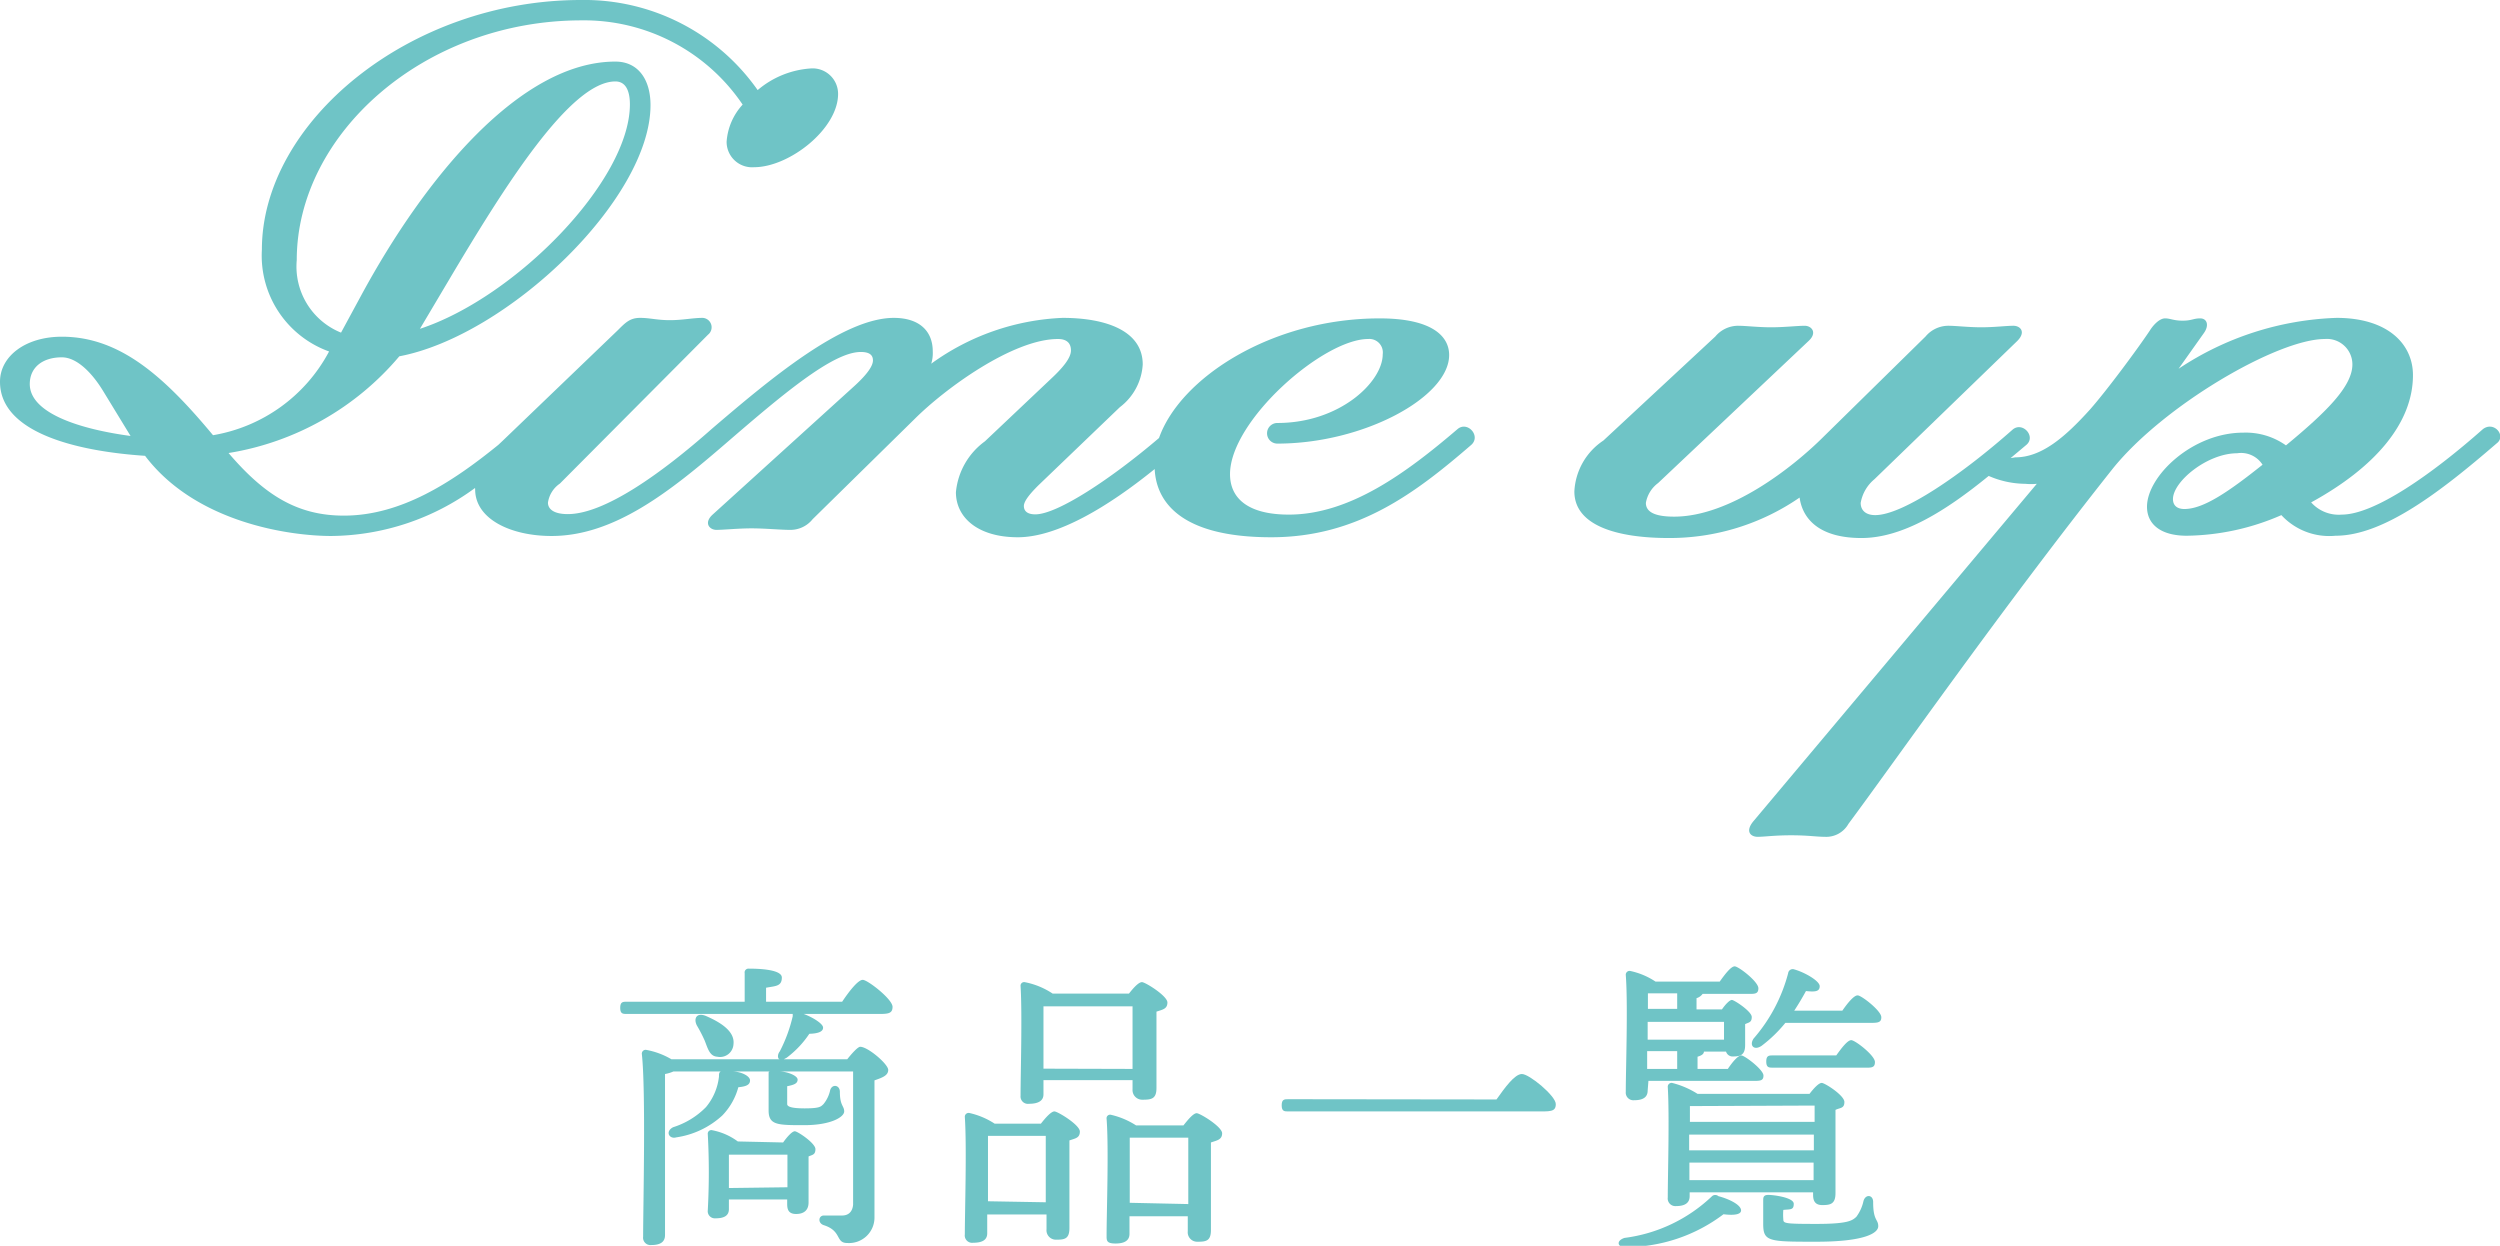
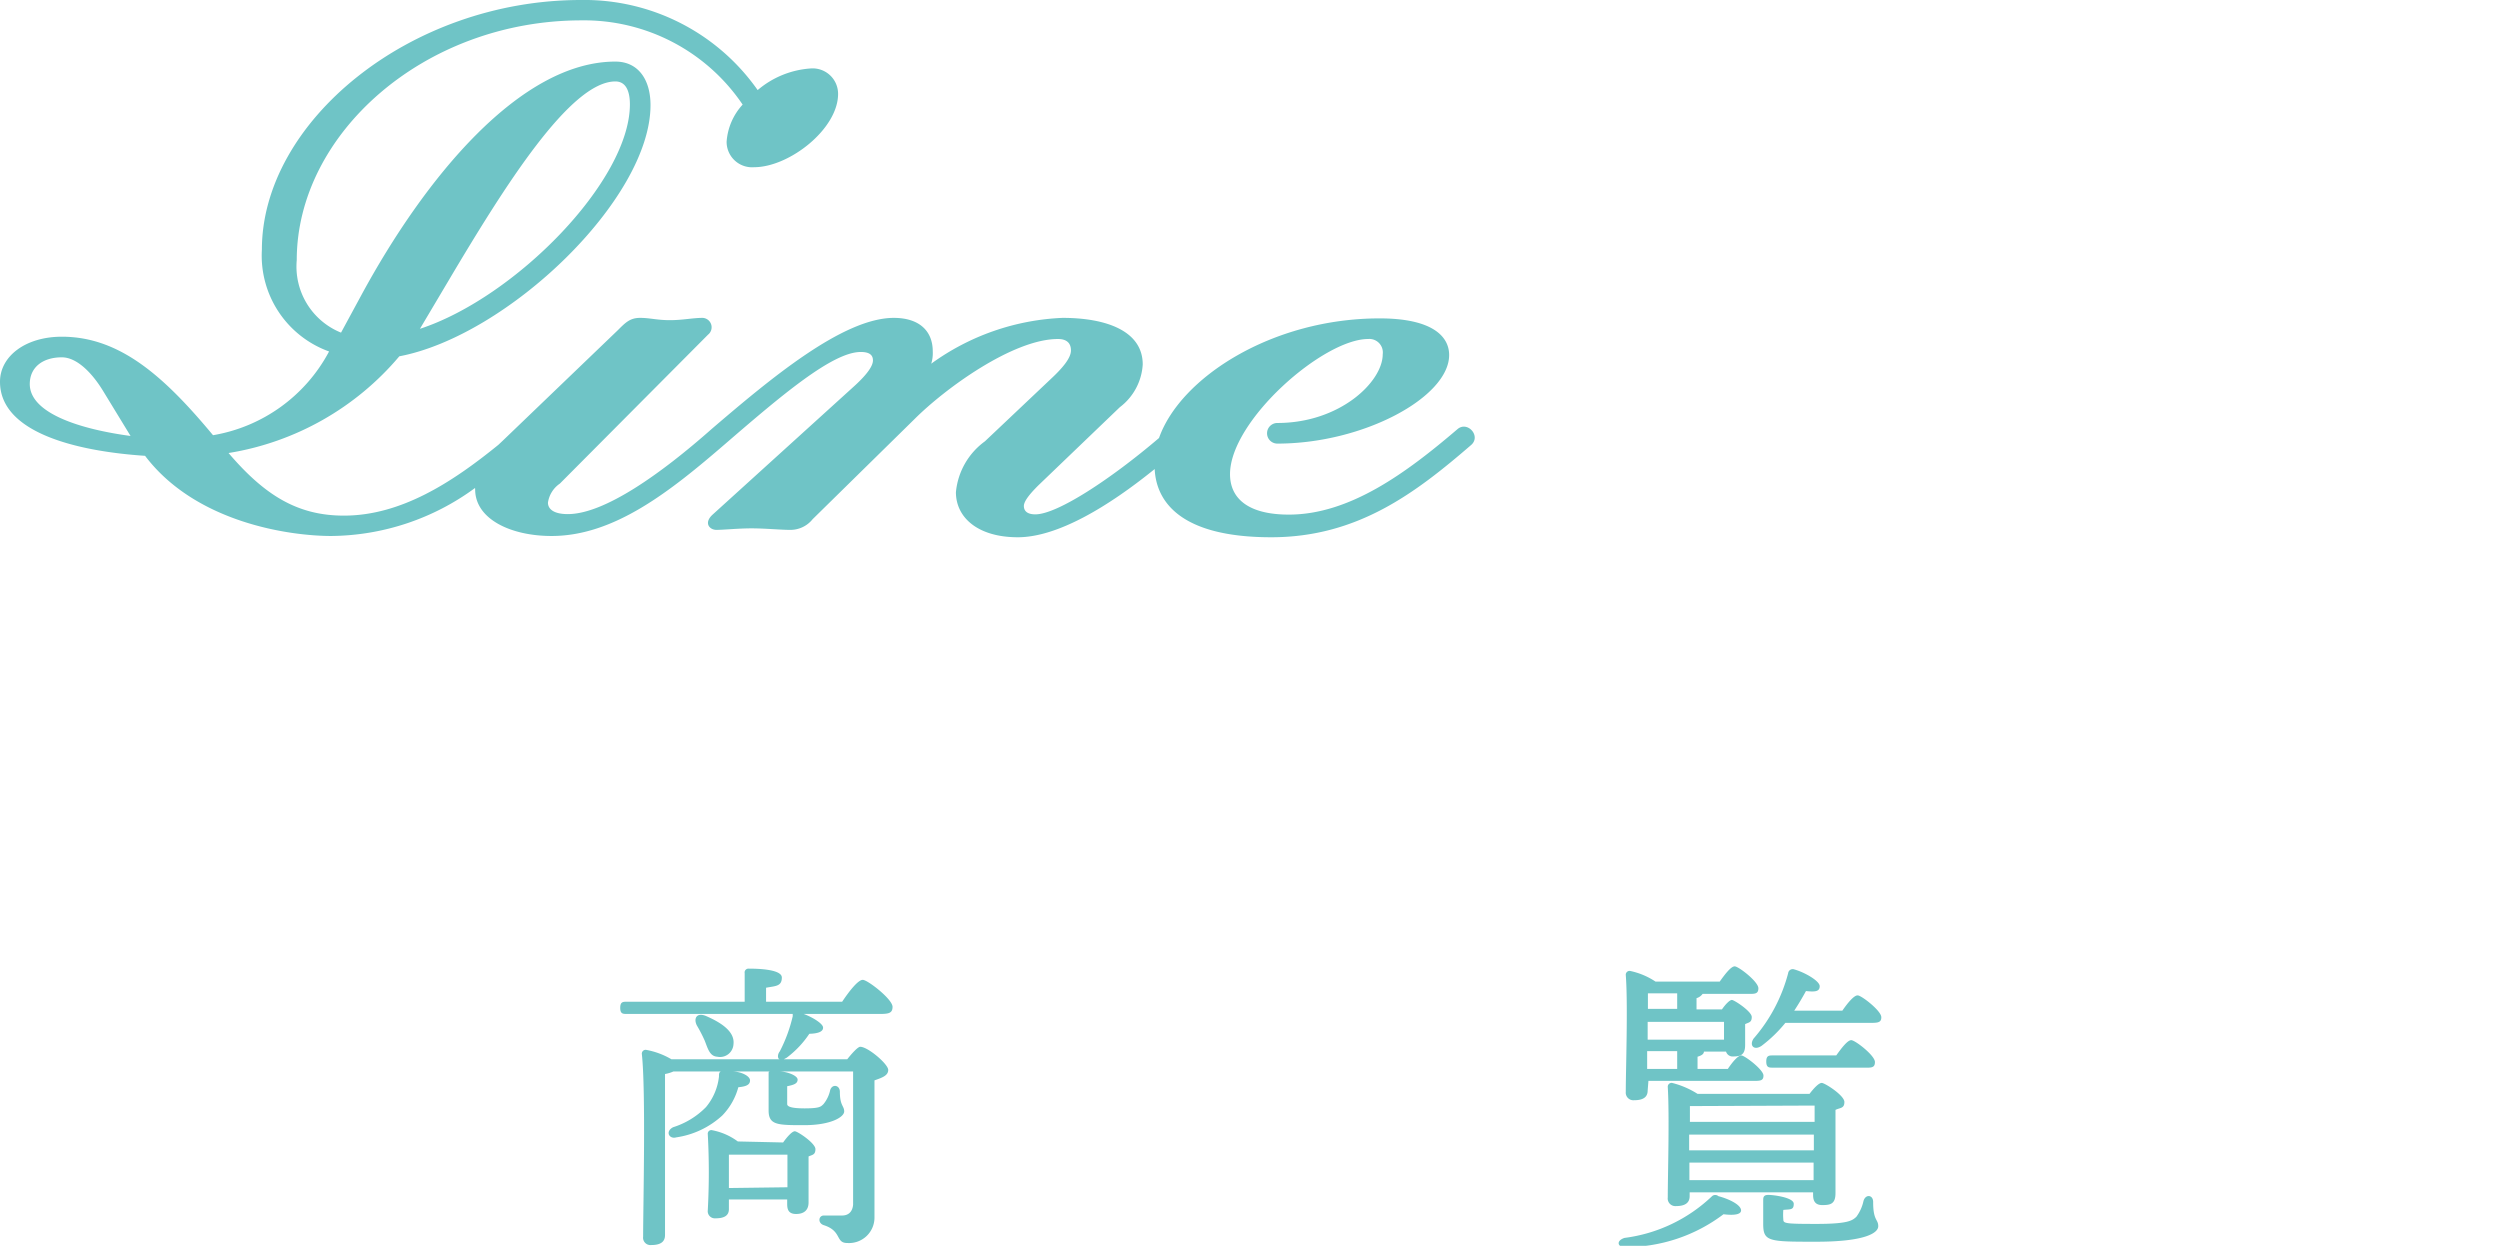
<svg xmlns="http://www.w3.org/2000/svg" viewBox="0 0 98.23 48.95">
  <defs>
    <style>.cls-1{fill:#6FC4C6;}</style>
  </defs>
  <g id="nav--lineup--hover" data-name="nav--lineup--hover">
    <path class="cls-1" d="M57.27,16.86c-2,1.71-4.23,3.36-6.63,3.36-1.59,0-2.31-.63-2.31-1.59,0-2.1,3.66-5.31,5.43-5.31a.53.53,0,0,1,.57.6c0,1.08-1.68,2.7-4.14,2.7a.4.4,0,1,0,0,.81c3.39,0,6.75-1.83,6.75-3.48,0-.75-.69-1.44-2.73-1.44-4.22,0-7.83,2.32-8.67,4.7-1.9,1.62-4,3-4.86,3-.3,0-.45-.12-.45-.33s.3-.54.57-.81L44,16a2.27,2.27,0,0,0,.9-1.68c0-1.32-1.44-1.83-3.15-1.83a9.45,9.45,0,0,0-5.16,1.8,1.4,1.4,0,0,0,.06-.48c0-.84-.57-1.32-1.53-1.32-2,0-4.86,2.4-7.14,4.35-2,1.77-4.23,3.36-5.67,3.36-.57,0-.78-.21-.78-.45A1.1,1.1,0,0,1,22,19l5.82-5.85a.37.37,0,0,0-.21-.66c-.39,0-.78.09-1.29.09s-.78-.09-1.17-.09-.57.18-.87.48l-4.53,4.35-.17.16c-1.81,1.47-3.82,2.78-6.07,2.78-1.83,0-3.12-.81-4.53-2.46A11.09,11.09,0,0,0,15.69,14c4.26-.81,9.87-6.18,9.87-9.87,0-1-.48-1.71-1.38-1.71-3.72,0-7.47,4.53-10,9.21l-.78,1.44a2.8,2.8,0,0,1-1.74-2.85c0-4.95,5-9.42,11.19-9.42a7.52,7.52,0,0,1,6.33,3.31,2.4,2.4,0,0,0-.63,1.46,1,1,0,0,0,1.08,1c1.38,0,3.3-1.5,3.3-2.88a1,1,0,0,0-1.08-1,3.58,3.58,0,0,0-2.08.85A8.32,8.32,0,0,0,22.83,0C16.08,0,10.29,4.8,10.29,9.81a4,4,0,0,0,2.64,4A6.36,6.36,0,0,1,8.37,17.1c-1.92-2.31-3.66-3.87-5.94-3.87C1,13.23,0,14,0,15c0,2,3,2.73,5.7,2.91,2,2.64,5.7,3.15,7.32,3.15a9.67,9.67,0,0,0,5.65-1.89.13.13,0,0,0,0,.06c0,1.17,1.41,1.83,3,1.83,2.46,0,4.65-1.74,6.84-3.63s4.2-3.6,5.31-3.6c.3,0,.48.09.48.33s-.27.6-.81,1.08L28,20.22c-.36.33-.12.6.15.6s.87-.06,1.38-.06,1.17.06,1.5.06a1.12,1.12,0,0,0,.9-.42l4-3.93c1.2-1.2,3.87-3.15,5.64-3.15.33,0,.51.15.51.45s-.33.69-.78,1.11L38.7,17.34a2.79,2.79,0,0,0-1.14,2c0,1,.87,1.77,2.43,1.77s3.55-1.2,5.38-2.68c.06,1.27,1,2.68,4.58,2.68,3.39,0,5.67-1.74,7.86-3.63C58.2,17.13,57.66,16.53,57.27,16.86ZM17.64,11c2.19-3.69,4.77-7.8,6.54-7.8.45,0,.57.45.57.9,0,3-4.5,7.59-8.25,8.82ZM1.17,15.09c0-.66.51-1.05,1.26-1.05.6,0,1.2.63,1.62,1.32l1.08,1.77C3.12,16.86,1.17,16.23,1.17,15.09Z" />
-     <path class="cls-1" d="M97.56,16.86c-2,1.77-4.26,3.36-5.55,3.36a1.45,1.45,0,0,1-1.2-.48c2.52-1.38,4-3.12,4-5,0-1.23-1-2.25-3-2.25a11.89,11.89,0,0,0-6.21,2l1-1.41c.21-.3.12-.57-.15-.57s-.33.09-.69.09-.48-.09-.69-.09-.45.24-.6.48c-.48.72-1.68,2.34-2.34,3.09-1,1.11-1.92,1.89-2.94,1.89L79,18l.62-.52c.39-.33-.15-.93-.54-.6-2,1.77-4.32,3.36-5.4,3.36-.36,0-.57-.18-.57-.48a1.55,1.55,0,0,1,.54-.93l5.61-5.43c.36-.36.12-.6-.15-.6s-.75.06-1.26.06-1-.06-1.29-.06a1.17,1.17,0,0,0-.9.42l-4,3.93c-1.23,1.23-3.69,3.15-5.88,3.15-.81,0-1.11-.21-1.11-.54a1.23,1.23,0,0,1,.48-.78l5.91-5.58c.36-.33.12-.6-.15-.6s-.81.06-1.32.06-1-.06-1.29-.06a1.17,1.17,0,0,0-.9.42L63,17.31a2.55,2.55,0,0,0-1.14,2c0,1.32,1.62,1.83,3.72,1.83a9,9,0,0,0,5.13-1.59c.12.87.81,1.59,2.43,1.59s3.32-1.07,5-2.44a3.64,3.64,0,0,0,1.44.31,2.27,2.27,0,0,0,.45,0L68.91,32.25c-.36.42-.12.63.15.63s.66-.06,1.32-.06,1,.06,1.32.06a1,1,0,0,0,.93-.51c1.83-2.46,6-8.43,10.38-13.95,2-2.49,6.48-5.1,8.34-5.1a1,1,0,0,1,1.08,1c0,.87-1.05,1.89-2.61,3.18A2.73,2.73,0,0,0,88.14,17c-2,0-3.78,1.71-3.78,2.91,0,.69.54,1.14,1.56,1.14a9.55,9.55,0,0,0,3.72-.81,2.56,2.56,0,0,0,2.13.81c1.89,0,4.14-1.74,6.33-3.63C98.49,17.13,98,16.53,97.56,16.86ZM85.83,20c-.3,0-.45-.15-.45-.39,0-.69,1.35-1.8,2.52-1.8a1,1,0,0,1,1,.45C87.57,19.32,86.58,20,85.83,20Z" />
    <path class="cls-1" d="M33.09,39.36c.26-.39.62-.86.81-.86s1.17.76,1.17,1.06-.22.28-.7.28H31.58c.37.14.75.38.76.53s-.16.24-.54.25a3.82,3.82,0,0,1-.89.94l-.11.06h2.49c.19-.24.42-.49.51-.49.3,0,1.1.68,1.1.91s-.26.31-.54.41c0,1.36,0,3.6,0,5.39a1,1,0,0,1-1.07,1c-.47,0-.2-.47-.92-.7-.25-.08-.21-.38,0-.38s.51,0,.72,0,.4-.11.43-.42c0-.63,0-1.8,0-2.67V42.1H30.62c.3,0,.72.16.72.32s-.16.21-.41.26c0,.08,0,.63,0,.7s.07.17.68.17.64-.07.74-.16a1.28,1.28,0,0,0,.27-.56c.08-.25.38-.2.38.07,0,.55.17.55.17.77s-.52.54-1.57.54-1.4,0-1.4-.58c0-.26,0-1.11,0-1.34s0-.17.06-.19h-1.5c.36,0,.71.18.71.35s-.14.24-.46.27a2.54,2.54,0,0,1-.63,1.11,3.4,3.4,0,0,1-1.81.86c-.27.08-.45-.23-.12-.4a3.11,3.11,0,0,0,1.29-.79,2.26,2.26,0,0,0,.51-1.2c0-.1,0-.16.07-.2H26.46a1.43,1.43,0,0,1-.33.1c0,.58,0,2.48,0,2.86v3.47c0,.26-.17.39-.54.39a.29.29,0,0,1-.32-.33c0-1.18.11-5.71-.05-7.17a.15.15,0,0,1,.16-.17,3,3,0,0,1,1,.37h4.26c-.08,0-.11-.17,0-.31a5.82,5.82,0,0,0,.51-1.39.24.24,0,0,1,0-.08H24.63c-.15,0-.26,0-.26-.24s.11-.24.26-.24h4.63c0-.39,0-.82,0-1.12a.15.15,0,0,1,.16-.18c.21,0,1.3,0,1.3.35s-.25.33-.62.4v.55Zm-5.4,1.53a5.71,5.71,0,0,0-.31-.6c-.14-.28,0-.53.38-.36.57.25,1.12.6,1.06,1.1a.53.53,0,0,1-.64.49C27.88,41.5,27.81,41.19,27.69,40.89Zm3.08,4c.15-.21.35-.44.46-.44s.81.47.81.7-.12.22-.27.29c0,.49,0,1.52,0,1.81s-.17.45-.49.45-.35-.21-.35-.4v-.17H28.64v.38c0,.25-.18.36-.52.36a.28.28,0,0,1-.31-.31,27.6,27.6,0,0,0,0-3,.14.14,0,0,1,.18-.15,2.46,2.46,0,0,1,1,.44Zm.17,1.76c0-.42,0-.94,0-1.28h-2.3c0,.24,0,.76,0,1v.31Z" />
-     <path class="cls-1" d="M40.9,44.15c.18-.23.4-.48.53-.48s1,.53,1,.79-.19.27-.41.35c0,.92,0,3,0,3.44s-.2.46-.53.46a.37.37,0,0,1-.37-.41v-.58H38.79v.74c0,.25-.18.37-.55.37a.29.29,0,0,1-.33-.33c0-.86.08-3.46,0-4.61a.15.15,0,0,1,.17-.16,3,3,0,0,1,1,.42Zm.19,3.09c0-.88,0-2.07,0-2.61H39l-.18,0c0,.36,0,1.46,0,1.71v.86ZM41,43c0,.25-.2.37-.57.37a.29.29,0,0,1-.33-.32c0-.83.07-3.19,0-4.31a.14.14,0,0,1,.16-.15,3,3,0,0,1,1.1.45h3c.18-.23.38-.45.51-.45s1,.54,1,.8-.2.28-.43.36c0,.9,0,2.57,0,3s-.2.46-.55.46a.38.38,0,0,1-.39-.41v-.36H41Zm3.5-1c0-.8,0-2,0-2.46h-3.5c0,.33,0,1.34,0,1.56v.89Zm2,2.22c.18-.23.39-.48.52-.48s1,.53,1,.79-.22.28-.44.36c0,1,0,3,0,3.44s-.2.46-.54.46a.37.37,0,0,1-.37-.41v-.59H44.38v.69c0,.26-.19.38-.55.38s-.35-.12-.35-.32c0-.87.09-3.43,0-4.58a.14.14,0,0,1,.16-.16,3.09,3.09,0,0,1,1,.42Zm.19,3.09c0-.88,0-2.07,0-2.61H44.6l-.21,0c0,.35,0,1.44,0,1.68v.88Z" />
-     <path class="cls-1" d="M58.8,43.2c.32-.45.71-1,1-1s1.33.86,1.33,1.18-.22.29-.84.29H50.62c-.15,0-.26,0-.26-.24s.11-.24.26-.24Z" />
    <path class="cls-1" d="M68.41,47.56c0,.19-.38.19-.69.15A6.36,6.36,0,0,1,63.83,49c-.27,0-.34-.25,0-.36A6.1,6.1,0,0,0,67.27,47a.19.19,0,0,1,.25,0C67.94,47.11,68.41,47.34,68.41,47.56Zm-3.67-4.71c0,.26-.18.38-.53.38a.3.3,0,0,1-.33-.33c0-.87.09-3.44,0-4.59a.15.15,0,0,1,.17-.16,2.86,2.86,0,0,1,1,.42h2.52c.2-.28.44-.6.59-.6s.93.6.93.86-.18.22-.56.22H66.9a.45.45,0,0,1-.24.17v.44h1c.13-.19.3-.37.39-.37s.78.45.78.67-.12.21-.26.28c0,.24,0,.66,0,.82,0,.37-.16.45-.46.45a.27.27,0,0,1-.29-.19h-.87c0,.1-.11.16-.25.2V42h1.19c.18-.27.4-.53.53-.53s.87.56.87.79-.15.21-.52.21h-4Zm3-2c0-.22,0-.47,0-.7h-3v.7ZM65.9,42v-.7H64.72l0,.7Zm0-2.36v-.61H64.75c0,.13,0,.36,0,.61ZM66.39,47c0,.27-.19.39-.54.39a.3.3,0,0,1-.32-.34c0-.83.07-3.21,0-4.34a.15.15,0,0,1,.17-.16,3.39,3.39,0,0,1,1,.43H71.1c.16-.21.36-.43.48-.43s.89.49.89.75-.17.22-.35.31c0,.83,0,2.84,0,3.27s-.2.47-.52.47-.36-.22-.36-.41v-.09H66.39Zm.07-3.54-.06,0c0,.13,0,.37,0,.62h4.9v-.64Zm-.08,1.74h4.89v-.62h-4.9v.62Zm4.88,1.17v-.69H66.38v.69Zm1.13-6.66c.2-.29.45-.6.6-.6s.92.6.93.85-.18.23-.56.23H70.15a5.31,5.31,0,0,1-.93.9c-.29.2-.5,0-.32-.28a6.37,6.37,0,0,0,1.36-2.57.18.18,0,0,1,.24-.15c.4.11,1,.45,1,.66s-.18.23-.54.19c-.12.22-.27.48-.46.77Zm1.21,7.53c0,.73.2.66.2.94s-.56.61-2.43.61-2.09,0-2.09-.7c0-.21,0-.81,0-.92s0-.22.2-.22,1,.1,1,.35-.13.21-.41.24a2.22,2.22,0,0,0,0,.37c0,.16.06.18,1.3.18s1.41-.13,1.57-.28a1.6,1.6,0,0,0,.28-.62C73.3,46.91,73.6,46.94,73.6,47.23Zm-3.94-5.29c-.15,0-.26,0-.26-.24s.11-.24.26-.24h2.49c.2-.28.44-.6.59-.6s.93.6.93.86-.18.22-.55.22Z" />
  </g>
</svg>